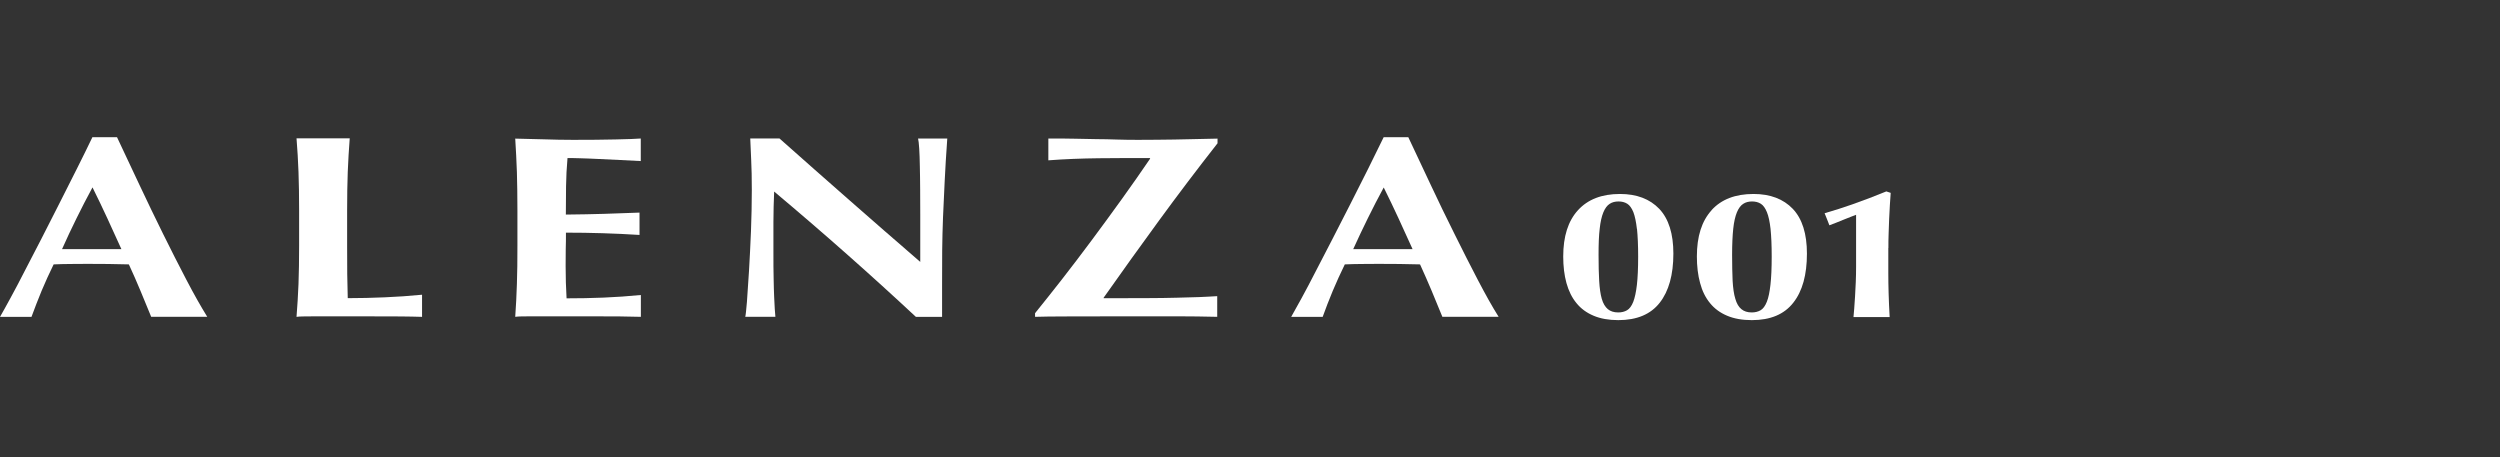
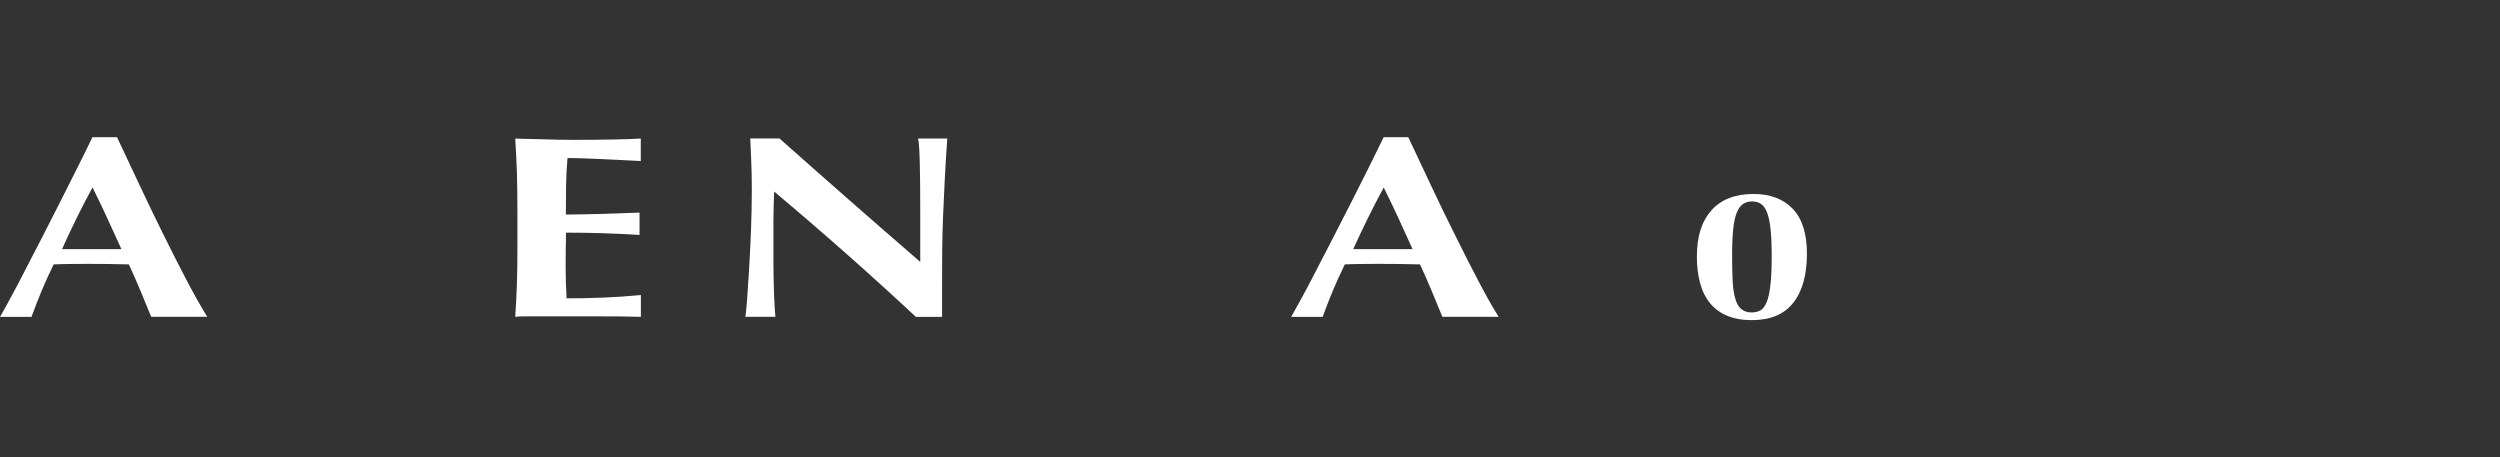
<svg xmlns="http://www.w3.org/2000/svg" width="328" height="60" viewBox="0 0 328 60" fill="none">
  <rect x="0" y="0" width="328" height="60" fill="#333333" stroke="none" />
-   <path d="M55.387 41.572C54.624 41.544 53.683 41.531 52.551 41.517C51.42 41.517 49.893 41.504 47.929 41.504H41.181C40.54 41.504 40.062 41.504 39.735 41.517C39.408 41.517 39.135 41.544 38.904 41.572C39.013 40.167 39.108 38.722 39.163 37.263C39.217 35.805 39.244 34.128 39.244 32.232V27.597C39.244 25.715 39.217 24.038 39.163 22.566C39.108 21.107 39.026 19.635 38.904 18.148H45.884C45.775 19.621 45.68 21.093 45.625 22.566C45.571 24.038 45.543 25.702 45.543 27.597V32.232C45.543 33.528 45.543 34.782 45.557 35.982C45.571 37.182 45.598 38.231 45.625 39.118C47.248 39.118 48.856 39.077 50.479 39.009C52.101 38.94 53.724 38.831 55.373 38.668V41.558L55.387 41.572Z" fill="white" />
  <path d="M12.136 24.585C11.399 25.949 10.704 27.285 10.05 28.621C9.395 29.943 8.754 31.307 8.141 32.684H15.926C15.299 31.307 14.685 29.943 14.072 28.621C13.458 27.298 12.817 25.949 12.136 24.585ZM19.839 41.573C19.375 40.469 18.912 39.324 18.434 38.165C17.957 37.006 17.439 35.847 16.907 34.688C15.994 34.661 15.094 34.647 14.181 34.634C13.267 34.634 12.367 34.62 11.454 34.62C10.718 34.62 9.981 34.62 9.245 34.634C8.509 34.634 7.773 34.661 7.036 34.688C6.464 35.847 5.946 37.006 5.455 38.165C4.978 39.324 4.541 40.455 4.132 41.573H0.001C0.342 40.987 0.792 40.169 1.365 39.119C1.937 38.083 2.551 36.897 3.232 35.574C3.914 34.265 4.637 32.847 5.428 31.334C6.205 29.821 6.982 28.294 7.759 26.753C8.536 25.212 9.313 23.685 10.063 22.186C10.813 20.686 11.508 19.295 12.122 18H15.353C16.267 19.936 17.235 21.995 18.271 24.203C19.307 26.399 20.343 28.566 21.393 30.68C22.443 32.807 23.465 34.811 24.461 36.72C25.456 38.628 26.369 40.237 27.188 41.56H19.825L19.839 41.573Z" fill="white" />
  <path d="M84.069 41.568C83.305 41.541 82.351 41.527 81.233 41.513C80.115 41.513 78.574 41.5 76.625 41.5H69.876C69.235 41.5 68.758 41.5 68.431 41.513C68.103 41.513 67.831 41.541 67.599 41.568C67.694 40.164 67.776 38.718 67.817 37.26C67.872 35.787 67.885 34.124 67.885 32.242V27.607C67.885 25.725 67.858 24.048 67.817 22.589C67.763 21.131 67.694 19.658 67.599 18.186C68.88 18.213 70.135 18.24 71.389 18.281C72.644 18.322 73.898 18.349 75.179 18.349C77.279 18.349 79.147 18.335 80.769 18.295C82.406 18.267 83.496 18.213 84.069 18.172V21.131C83.251 21.09 82.351 21.049 81.369 20.994C80.388 20.953 79.433 20.899 78.52 20.858C77.606 20.817 76.775 20.776 76.025 20.762C75.288 20.735 74.757 20.735 74.457 20.735C74.348 21.989 74.28 23.216 74.266 24.444C74.252 25.671 74.239 26.911 74.239 28.152C76.079 28.138 77.743 28.098 79.242 28.057C80.728 28.016 82.283 27.948 83.905 27.893V30.824C80.674 30.62 77.456 30.524 74.252 30.524C74.252 31.247 74.252 31.983 74.225 32.706C74.225 33.428 74.211 34.151 74.211 34.887C74.211 36.36 74.252 37.778 74.334 39.141C75.943 39.141 77.565 39.114 79.188 39.046C80.81 38.977 82.433 38.868 84.082 38.705V41.595L84.069 41.568Z" fill="white" />
  <path d="M120.166 41.574C114.317 36.12 108.127 30.639 101.569 25.131C101.542 25.785 101.528 26.454 101.501 27.108C101.487 27.762 101.473 28.43 101.473 29.112V33.053C101.473 34.416 101.473 35.575 101.501 36.529C101.514 37.483 101.542 38.288 101.569 38.942C101.596 39.597 101.623 40.142 101.651 40.551C101.678 40.974 101.705 41.301 101.732 41.56H97.779C97.833 41.383 97.901 40.728 97.997 39.611C98.079 38.506 98.174 37.143 98.269 35.547C98.365 33.952 98.447 32.207 98.528 30.339C98.597 28.471 98.638 26.672 98.638 24.94C98.638 23.372 98.61 22.05 98.556 20.986C98.501 19.923 98.46 18.982 98.433 18.164H102.264C105.359 20.904 108.413 23.618 111.44 26.263C114.467 28.921 117.562 31.621 120.738 34.361V28.103C120.738 26.985 120.738 25.895 120.725 24.817C120.725 23.74 120.697 22.745 120.684 21.845C120.67 20.932 120.643 20.155 120.602 19.5C120.561 18.846 120.507 18.396 120.452 18.178H124.283C124.133 20.236 124.024 22.104 123.942 23.781C123.861 25.458 123.792 27.026 123.724 28.499C123.67 29.971 123.629 31.43 123.615 32.875C123.615 34.32 123.601 35.861 123.601 37.483V41.574H120.193H120.166Z" fill="white" />
-   <path d="M159.712 41.568C157.926 41.527 156.195 41.5 154.545 41.5H149.078C145.642 41.5 142.779 41.5 140.488 41.513C138.184 41.513 136.63 41.541 135.798 41.568V41.091C136.848 39.795 138.007 38.337 139.288 36.701C140.57 35.065 141.865 33.347 143.201 31.561C144.538 29.774 145.86 27.948 147.183 26.12C148.505 24.28 149.746 22.508 150.905 20.803L150.864 20.735C148.655 20.735 146.405 20.735 144.142 20.762C141.879 20.79 139.67 20.871 137.543 21.035V18.172C138.852 18.172 140.011 18.172 141.006 18.199C142.015 18.226 142.97 18.24 143.856 18.254C144.742 18.254 145.628 18.281 146.501 18.308C147.36 18.335 148.287 18.349 149.282 18.349C150.168 18.349 150.973 18.349 151.723 18.335C152.473 18.335 153.25 18.322 154.04 18.308C154.831 18.295 155.69 18.281 156.59 18.254C157.49 18.226 158.553 18.213 159.74 18.186V18.799C157.067 22.208 154.518 25.575 152.077 28.916C149.637 32.256 147.21 35.637 144.797 39.059V39.127C147.005 39.127 148.887 39.127 150.414 39.114C151.941 39.114 153.277 39.087 154.422 39.059C155.554 39.032 156.522 39.005 157.34 38.977C158.144 38.937 158.935 38.909 159.699 38.855V41.582L159.712 41.568Z" fill="white" />
  <path d="M181.552 24.585C180.815 25.949 180.12 27.285 179.466 28.621C178.811 29.943 178.17 31.307 177.543 32.684H185.328C184.701 31.307 184.087 29.943 183.474 28.621C182.86 27.298 182.22 25.949 181.538 24.585M189.241 41.573C188.791 40.469 188.314 39.324 187.837 38.165C187.346 37.006 186.842 35.847 186.31 34.688C185.41 34.661 184.496 34.647 183.583 34.634C182.67 34.634 181.77 34.62 180.856 34.62C180.12 34.62 179.384 34.62 178.647 34.634C177.911 34.634 177.175 34.661 176.439 34.688C175.866 35.847 175.348 37.006 174.857 38.165C174.38 39.324 173.93 40.455 173.535 41.573H169.404C169.744 40.987 170.194 40.169 170.767 39.119C171.34 38.083 171.953 36.897 172.635 35.574C173.317 34.265 174.039 32.847 174.83 31.334C175.607 29.821 176.384 28.294 177.175 26.753C177.952 25.212 178.716 23.685 179.479 22.186C180.229 20.686 180.911 19.295 181.538 18H184.769C185.683 19.936 186.651 21.995 187.687 24.203C188.723 26.399 189.759 28.566 190.823 30.68C191.873 32.807 192.895 34.811 193.89 36.72C194.886 38.628 195.785 40.237 196.617 41.56H189.255L189.241 41.573Z" fill="white" />
  <path d="M232.297 30.03C232.188 29.09 232.038 28.367 231.819 27.835C231.601 27.303 231.342 26.935 231.015 26.731C230.688 26.526 230.306 26.431 229.87 26.431C229.434 26.431 229.038 26.526 228.711 26.744C228.384 26.949 228.097 27.331 227.879 27.862C227.661 28.394 227.497 29.103 227.402 30.003C227.307 30.903 227.252 32.035 227.252 33.425C227.252 34.816 227.279 35.893 227.32 36.847C227.375 37.802 227.484 38.593 227.675 39.206C227.852 39.819 228.111 40.27 228.466 40.556C228.806 40.842 229.256 40.992 229.829 40.992C230.265 40.992 230.661 40.897 230.988 40.706C231.315 40.515 231.588 40.147 231.806 39.601C232.024 39.07 232.174 38.32 232.283 37.365C232.392 36.411 232.447 35.184 232.447 33.671C232.447 32.157 232.392 30.985 232.297 30.044M224.553 27.576C225.834 26.158 227.675 25.449 230.061 25.449C232.256 25.449 233.974 26.104 235.214 27.399C236.455 28.708 237.069 30.671 237.069 33.275C237.069 36.043 236.482 38.197 235.283 39.711C234.096 41.237 232.283 42.001 229.843 42.001C228.588 42.001 227.511 41.81 226.611 41.428C225.698 41.047 224.948 40.501 224.362 39.779C223.762 39.056 223.325 38.17 223.053 37.134C222.766 36.097 222.63 34.925 222.63 33.643C222.63 31.012 223.271 28.994 224.566 27.576" fill="white" />
-   <path d="M214.762 30.03C214.652 29.09 214.502 28.367 214.298 27.835C214.08 27.303 213.821 26.935 213.494 26.731C213.166 26.526 212.785 26.431 212.348 26.431C211.912 26.431 211.517 26.526 211.189 26.744C210.862 26.949 210.576 27.331 210.358 27.862C210.14 28.394 209.976 29.103 209.881 30.003C209.771 30.903 209.731 32.035 209.731 33.425C209.731 34.816 209.758 35.893 209.812 36.847C209.867 37.802 209.976 38.593 210.153 39.206C210.33 39.819 210.603 40.27 210.944 40.556C211.285 40.842 211.735 40.992 212.307 40.992C212.757 40.992 213.139 40.897 213.466 40.706C213.794 40.515 214.066 40.147 214.284 39.601C214.489 39.07 214.652 38.32 214.762 37.365C214.871 36.411 214.925 35.184 214.925 33.671C214.925 32.157 214.871 30.985 214.775 30.044M207.031 27.576C208.326 26.158 210.153 25.449 212.539 25.449C214.734 25.449 216.452 26.104 217.693 27.399C218.934 28.708 219.547 30.671 219.547 33.275C219.547 36.043 218.947 38.197 217.761 39.711C216.575 41.237 214.762 42.001 212.321 42.001C211.067 42.001 209.99 41.81 209.09 41.428C208.176 41.047 207.426 40.501 206.84 39.779C206.24 39.056 205.804 38.17 205.518 37.134C205.231 36.097 205.095 34.925 205.095 33.643C205.095 31.012 205.736 28.994 207.031 27.576Z" fill="white" />
-   <path d="M247.759 32.53C247.759 31.917 247.759 31.29 247.787 30.649C247.8 30.008 247.827 29.367 247.855 28.74C247.882 28.113 247.909 27.499 247.95 26.913C247.977 26.327 248.018 25.795 248.059 25.304L247.487 25.113C245.919 25.754 244.419 26.327 243.015 26.817C241.856 27.227 240.656 27.608 239.388 27.976C239.579 28.454 239.852 29.108 240.015 29.558C240.301 29.462 240.601 29.34 240.942 29.203C241.283 29.067 241.624 28.931 241.951 28.794C242.278 28.658 242.592 28.535 242.878 28.426C243.165 28.317 243.369 28.235 243.519 28.181V34.998C243.519 35.68 243.505 36.348 243.478 37.002C243.451 37.657 243.424 38.284 243.383 38.87C243.355 39.456 243.315 39.988 243.274 40.479C243.233 40.97 243.205 41.338 243.178 41.597H247.923C247.855 40.424 247.814 39.388 247.787 38.475C247.759 37.575 247.746 36.702 247.746 35.843V32.53H247.759Z" fill="white" />
</svg>